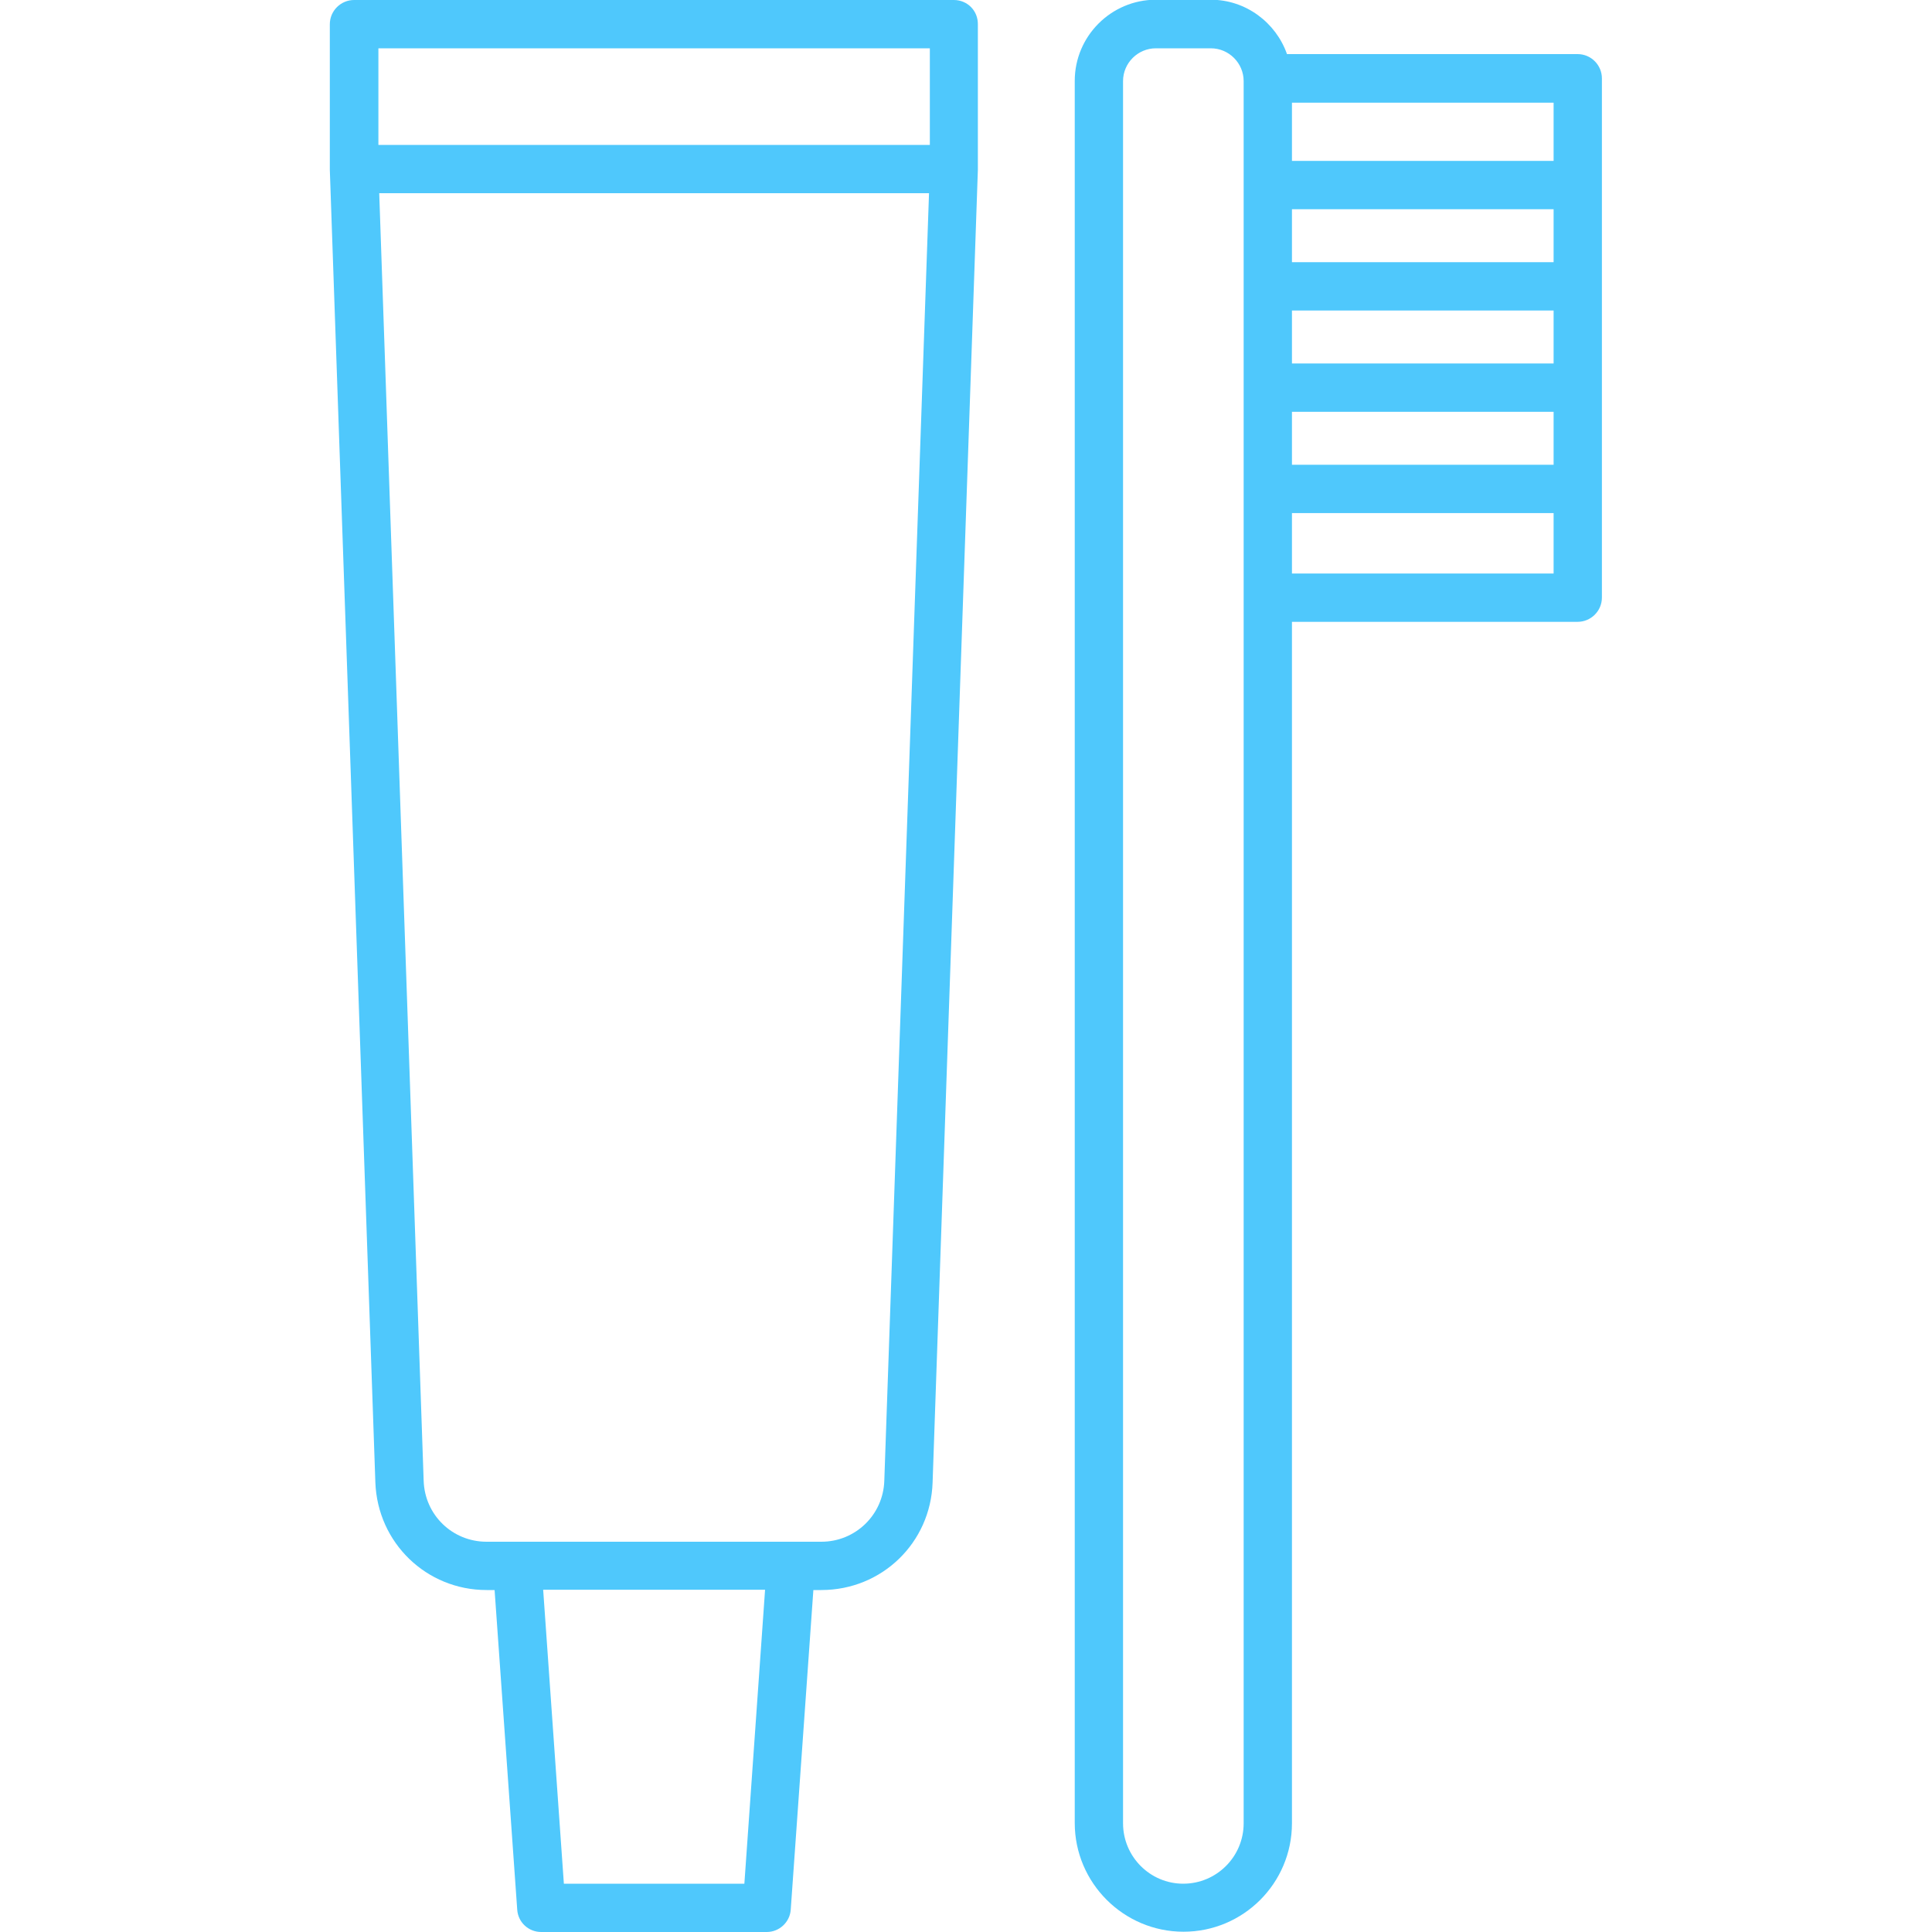
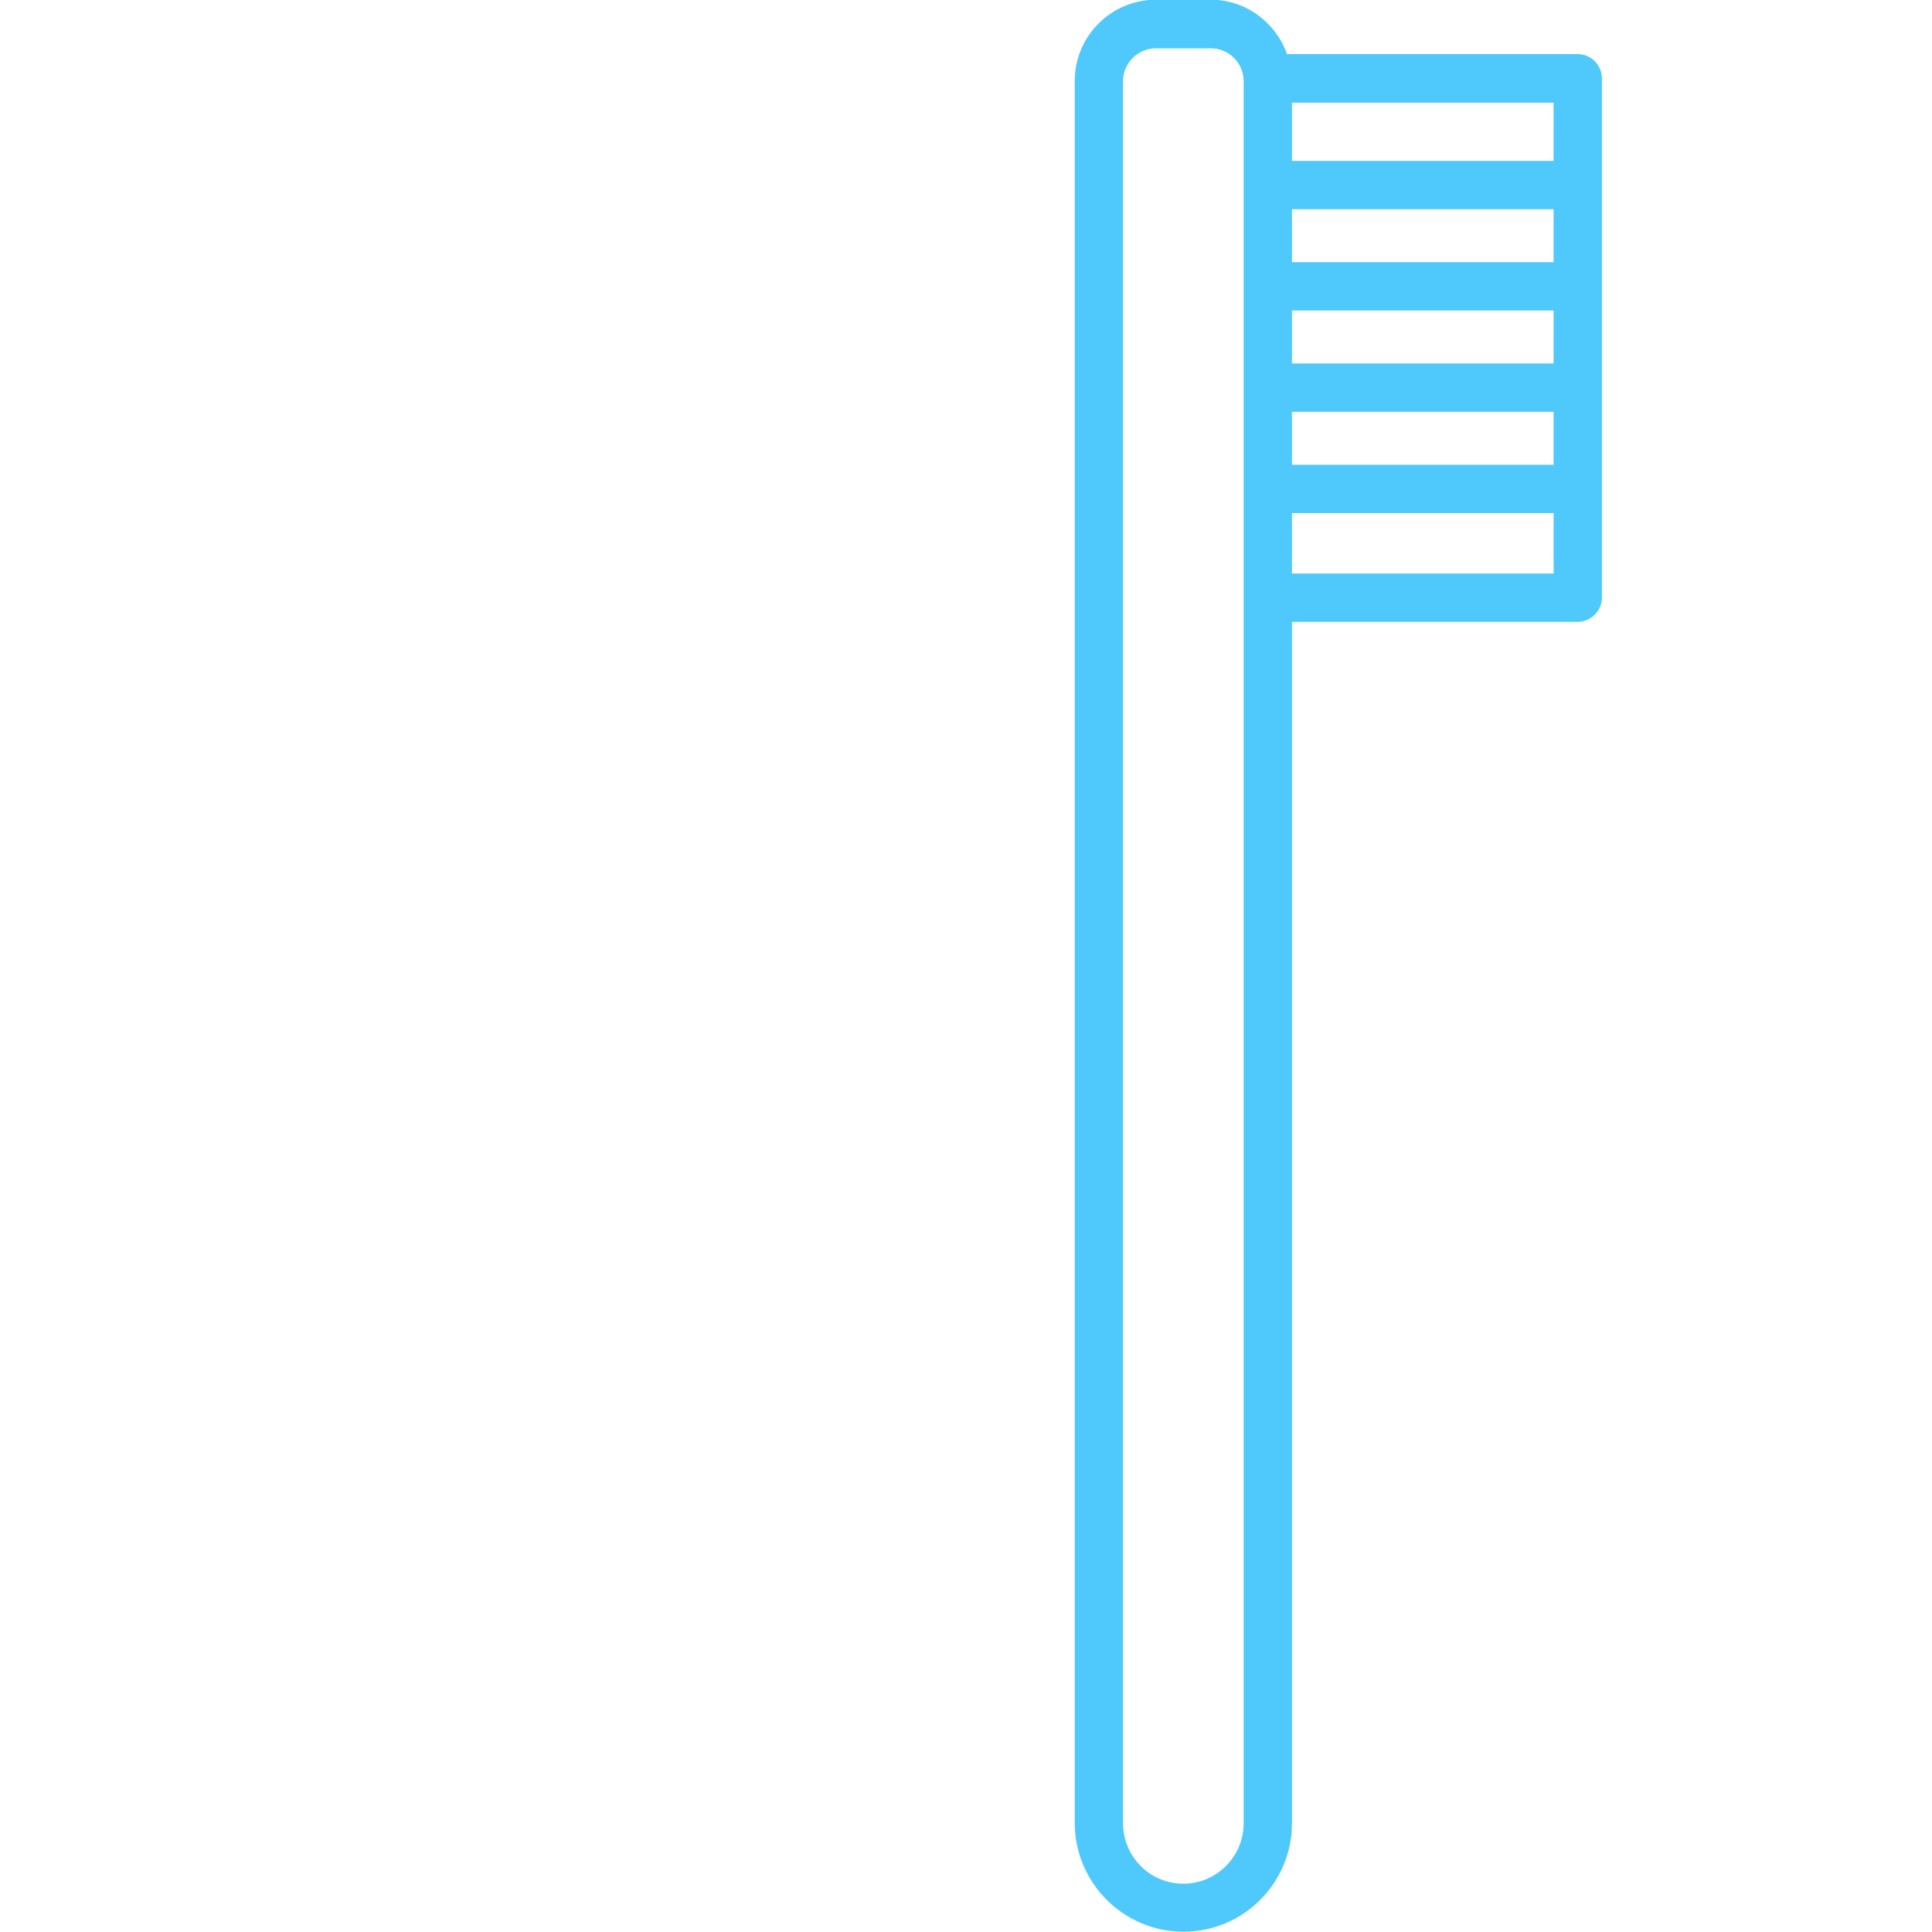
<svg xmlns="http://www.w3.org/2000/svg" id="Camada_1" x="0px" y="0px" viewBox="275 -275 700 700" style="enable-background:new 275 -275 700 700;" xml:space="preserve">
  <style type="text/css">	.st0{fill:#4FC8FC;}</style>
  <g>
-     <path class="st0" d="M620.6-275H403.3c-4.8,0-8.8,3.9-8.8,8.8v52.5c0,0.1,0,0.1,0,0.1c0,0.1,0,0.1,0,0.1L411,262.1   c0.8,21.9,18.5,39,40.3,39h2.9l8.2,115.8c0.3,4.6,4.1,8.1,8.7,8.1h81.7c4.6,0,8.4-3.6,8.7-8.1l8.2-115.8h2.9   c21.9,0,39.6-17.1,40.3-39l16.4-475.5c0-0.1,0-0.1,0-0.1c0-0.1,0-0.1,0-0.1v-52.5C629.4-271.1,625.5-275,620.6-275L620.6-275z    M611.9-257.5v35H412.1v-35H611.9z M544.7,407.5h-65.4L471.8,301h80.4L544.7,407.5z M595.4,261.5c-0.4,12.4-10.5,22.1-22.8,22.1   H451.3c-12.4,0-22.4-9.7-22.8-22.1L412.4-205h199.2L595.4,261.5z" />
    <path class="st0" d="M743.1,385.6V-49.7h103.5c4.8,0,8.8-3.9,8.8-8.8v-188.1c0-4.8-3.9-8.8-8.8-8.8l-105.3,0   c-4-11.4-14.9-19.7-27.6-19.7h-19.9c-16.2,0-29.4,13.2-29.4,29.4l0,631.2c0,21.7,17.7,39.4,39.4,39.4S743.1,407.3,743.1,385.6   L743.1,385.6z M837.9-143.3h-94.8v-19.2h94.8V-143.3z M743.1-125.8h94.8v19.2l-94.8,0V-125.8z M837.9-180h-94.8v-19.2h94.8V-180z    M743.1-67.2v-21.9h94.8v21.9H743.1z M837.9-216.7h-94.8v-21.1h94.8V-216.7z M681.9,385.6v-631.2c0-6.6,5.4-11.9,11.9-11.9h19.9   c6.6,0,11.9,5.4,11.9,11.9v631.2c0,12.1-9.8,21.9-21.9,21.9C691.7,407.5,681.9,397.7,681.9,385.6L681.9,385.6z" />
  </g>
</svg>